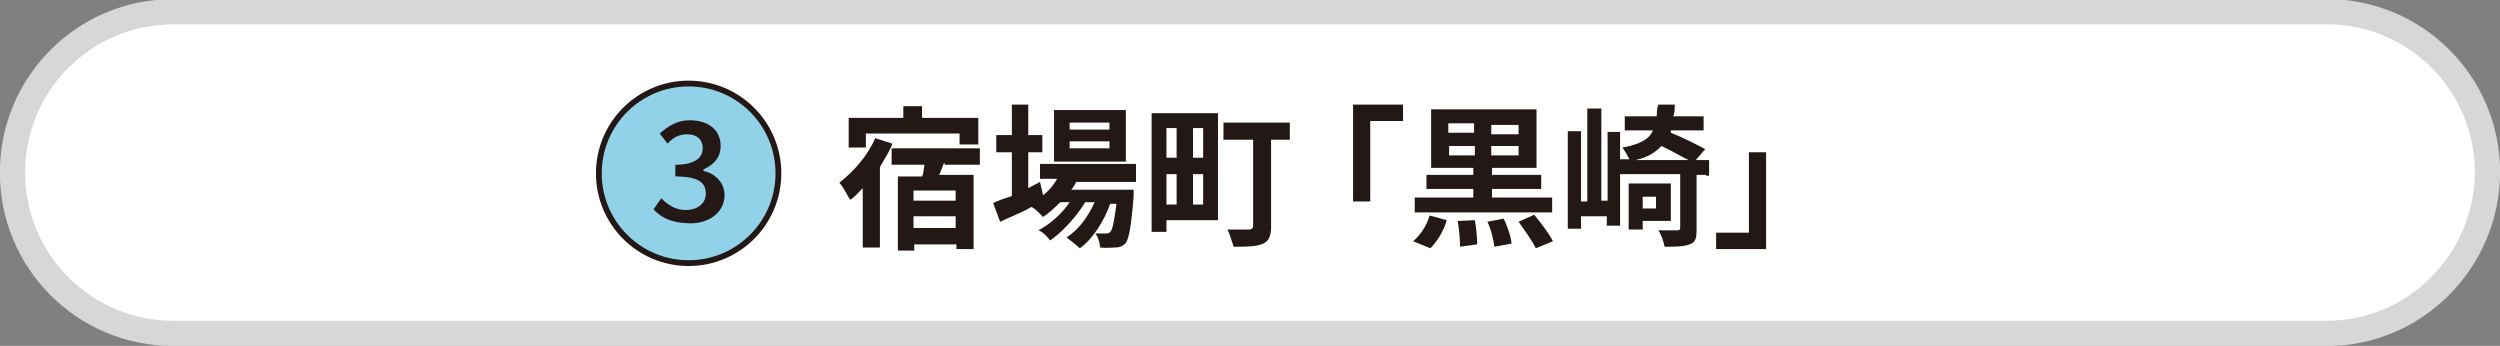
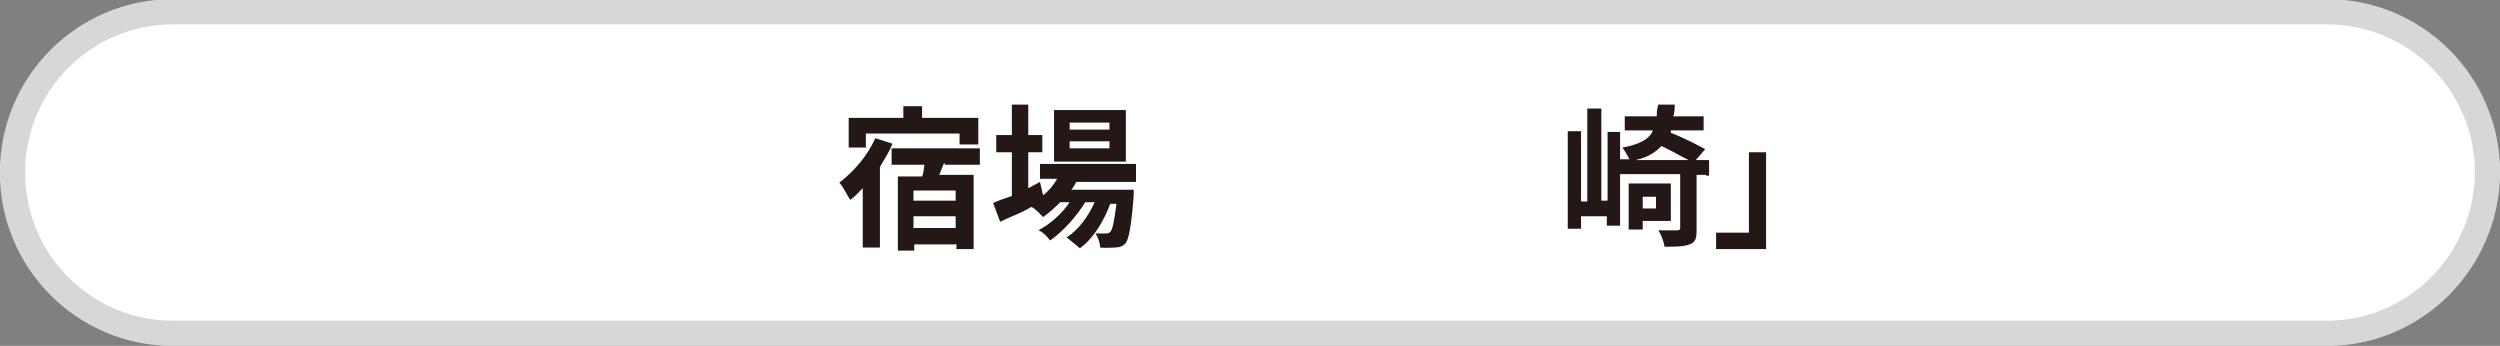
<svg xmlns="http://www.w3.org/2000/svg" version="1.1" id="レイヤー_1" x="0px" y="0px" viewBox="0 0 320.2 44.3" style="enable-background:new 0 0 320.2 44.3;" xml:space="preserve">
  <rect x="0" y="0" width="320.2" height="44.3" fill="#808080" stroke="none" />
  <style type="text/css">
	.st0{fill:#FFFFFF;stroke:#D7D7D8;stroke-width:3.237;stroke-linecap:round;stroke-linejoin:round;stroke-miterlimit:10;}
	.st1{fill:#92D2E9;stroke:#231815;stroke-width:0.742;stroke-miterlimit:10;}
	.st2{fill:#231815;}
</style>
  <path class="st0" d="M298,42.7H22.2c-11.4,0-20.6-9.2-20.6-20.6l0,0c0-11.4,9.2-20.6,20.6-20.6H298c11.4,0,20.6,9.2,20.6,20.6l0,0  C318.5,33.5,309.3,42.7,298,42.7z" />
  <g>
-     <circle class="st1" cx="88.2" cy="22.2" r="11.5" />
    <g>
      <g>
-         <path class="st2" d="M83.7,26.8l1-1.4c0.8,0.8,1.8,1.5,3.1,1.5c1.5,0,2.6-0.8,2.6-2.1c0-1.4-0.9-2.2-3.9-2.2v-1.5     c2.5,0,3.5-0.9,3.5-2.1s-0.8-1.8-2-1.8c-1,0-1.8,0.4-2.5,1.2l-1-1.3c1-0.9,2.2-1.7,3.8-1.7c2.4,0,4,1.2,4,3.3     c0,1.5-0.9,2.4-2.2,3v0.2c1.5,0.3,2.7,1.5,2.7,3.1c0,2.2-2,3.6-4.3,3.6C85.8,28.6,84.5,27.7,83.7,26.8z" />
-       </g>
+         </g>
    </g>
  </g>
  <g>
    <g>
      <path class="st2" d="M114.3,18.4c-0.4,1.1-1,1.9-1.6,3v10.3h-2.2v-7.6c-0.6,0.6-1,1.1-1.6,1.5c-0.3-0.4-0.9-1.7-1.4-2.2    c1.8-1.4,3.6-3.4,4.6-5.7L114.3,18.4z M110.9,18.9h-2.2v-3.8h7v-1.5h2.4v1.5h7.2v3.4h-2.4v-1.4h-12L110.9,18.9L110.9,18.9z     M120.9,20.9l-0.6,1.5h4.4v9.5h-2.2v-0.6h-5.4v0.8h-2.1v-9.5h3.1c0.2-0.4,0.2-0.9,0.3-1.5h-4.2V19h11.3v2.1h-4.5V20.9z     M122.4,24.4h-5.4v1.3h5.4V24.4z M122.4,29.2v-1.5h-5.4v1.5H122.4z" />
      <path class="st2" d="M137.8,23.4c-0.2,0.3-0.3,0.6-0.6,0.9h8c0,0,0,0.6,0,0.8c-0.3,3.8-0.6,5.4-1,6c-0.3,0.4-0.8,0.6-1.4,0.6    c-0.4,0-1.2,0.1-1.9,0c0-0.6-0.3-1.4-0.6-1.8c0.6,0,1.2,0,1.3,0c0.3,0,0.4,0,0.6-0.2c0.3-0.3,0.5-1.3,0.8-3.6h-0.8    c-0.8,2.2-2.2,4.5-3.9,5.7c-0.4-0.4-1.1-0.9-1.7-1.4c1.5-0.9,2.8-2.7,3.6-4.5h-1.2c-1.1,1.8-2.9,3.8-4.5,4.9    c-0.3-0.4-0.9-1.1-1.5-1.3c1.5-0.8,3-2.1,4-3.6h-1.2c-0.8,0.8-1.5,1.4-2.2,1.9c-0.3-0.3-1-1.1-1.5-1.3c-1.3,0.8-2.8,1.3-4,1.9    l-0.9-2.4c0.6-0.3,1.5-0.6,2.4-0.9v-5.6h-2v-2.2h2v-3.9h2.1v3.9h1.8v2.2h-1.8v4.6l1.5-0.8l0.4,1.7c0.8-0.6,1.4-1.4,1.8-2.1h-2.2    v-1.9h12.3v2.3H137.8z M144.2,20.7H135v-6.6h9.2V20.7z M142.1,15.7H137v0.9h5.1V15.7z M142.1,18.1H137V19h5.1V18.1z" />
-       <path class="st2" d="M156.2,28.2h-6.8v1.5h-1.9V14.5h8.5v13.7H156.2z M149.4,16.4v3.8h1.3v-3.8H149.4z M149.4,26.2h1.3v-3.9h-1.3    V26.2z M154.1,16.4h-1.3v3.8h1.3V16.4z M154.1,26.2v-3.9h-1.3v3.9H154.1z M165.2,17.9h-2.4V29c0,1.2-0.3,1.9-1,2.2    c-0.9,0.4-2.1,0.4-3.8,0.4c-0.2-0.6-0.5-1.7-0.8-2.2c1,0,2.4,0,2.8,0c0.3,0,0.5-0.2,0.5-0.4V17.9h-3.8v-2.2h8.5v2.2H165.2z" />
-       <path class="st2" d="M179.7,13.4v2.1h-4.2v10.3h-2.2V13.4C173.2,13.4,179.7,13.4,179.7,13.4z" />
-       <path class="st2" d="M181,30.9c0.9-0.8,1.7-1.9,2.1-3.3l2.2,0.6c-0.4,1.4-1.2,2.7-2.1,3.6L181,30.9z M198.8,27.2h-17.6v-1.9h7.5    v-1.1h-6v-1.8h6v-0.9h-5.4V14h13.5v7.5h-5.7v0.9h6.3v1.8h-6.3v1.1h7.7V27.2z M185.5,17h3.3v-1.2h-3.3V17z M188.9,19.9v-1.2h-3.3    v1.2H188.9z M188.9,28.2c0.2,1.1,0.3,2.4,0.3,3.1l-2.2,0.3c0-0.9-0.1-2.2-0.3-3.3L188.9,28.2z M192.6,28c0.5,1.1,0.9,2.2,1,3.2    l-2.2,0.4c-0.1-0.8-0.4-2.2-0.9-3.2L192.6,28z M194.5,16h-3.5v1.2h3.5V16z M194.5,18.7h-3.5v1.2h3.5V18.7z M196.5,27.5    c0.9,1.1,1.9,2.4,2.4,3.4l-2.2,0.9c-0.4-0.9-1.5-2.4-2.2-3.4L196.5,27.5z" />
      <path class="st2" d="M205.8,16.9h1.7v12h-1.7v-1.2h-3.3v1.6h-1.7V16.8h1.7v9h0.8V13.9h1.8v11.8h0.8V16.9z M218.5,22.4h-1.2v7    c0,1.1-0.1,1.6-0.9,1.9c-0.8,0.3-1.8,0.3-3.2,0.3c-0.1-0.6-0.4-1.5-0.8-2.1c1.1,0,2.1,0,2.4,0c0.3,0,0.4-0.1,0.4-0.3v-6.9h-7.7    v-1.9h1.2c-0.2-0.4-0.6-1.1-0.9-1.5c2.2-0.4,3.5-1.1,3.9-2.2h-3.6v-1.8h4.1c0-0.4,0-0.9,0.2-1.5h2.1c0,0.4,0,1.1-0.2,1.5h3.9v1.8    h-4.2L214,17c1.5,0.6,3.3,1.5,4.4,2.1l-1.2,1.4h1.7v2H218.5z M210.4,28.3v1.1h-1.8v-5.9h5.4v4.8C214.1,28.3,210.4,28.3,210.4,28.3    z M216.3,20.5c-0.9-0.4-2.2-1.2-3.5-1.8c-0.8,0.8-1.6,1.4-3.3,1.8H216.3z M210.4,25.2v1.5h1.7v-1.5H210.4z" />
      <path class="st2" d="M219.8,31.9v-2.1h4.2V19.5h2.2v12.4H219.8z" />
    </g>
  </g>
</svg>